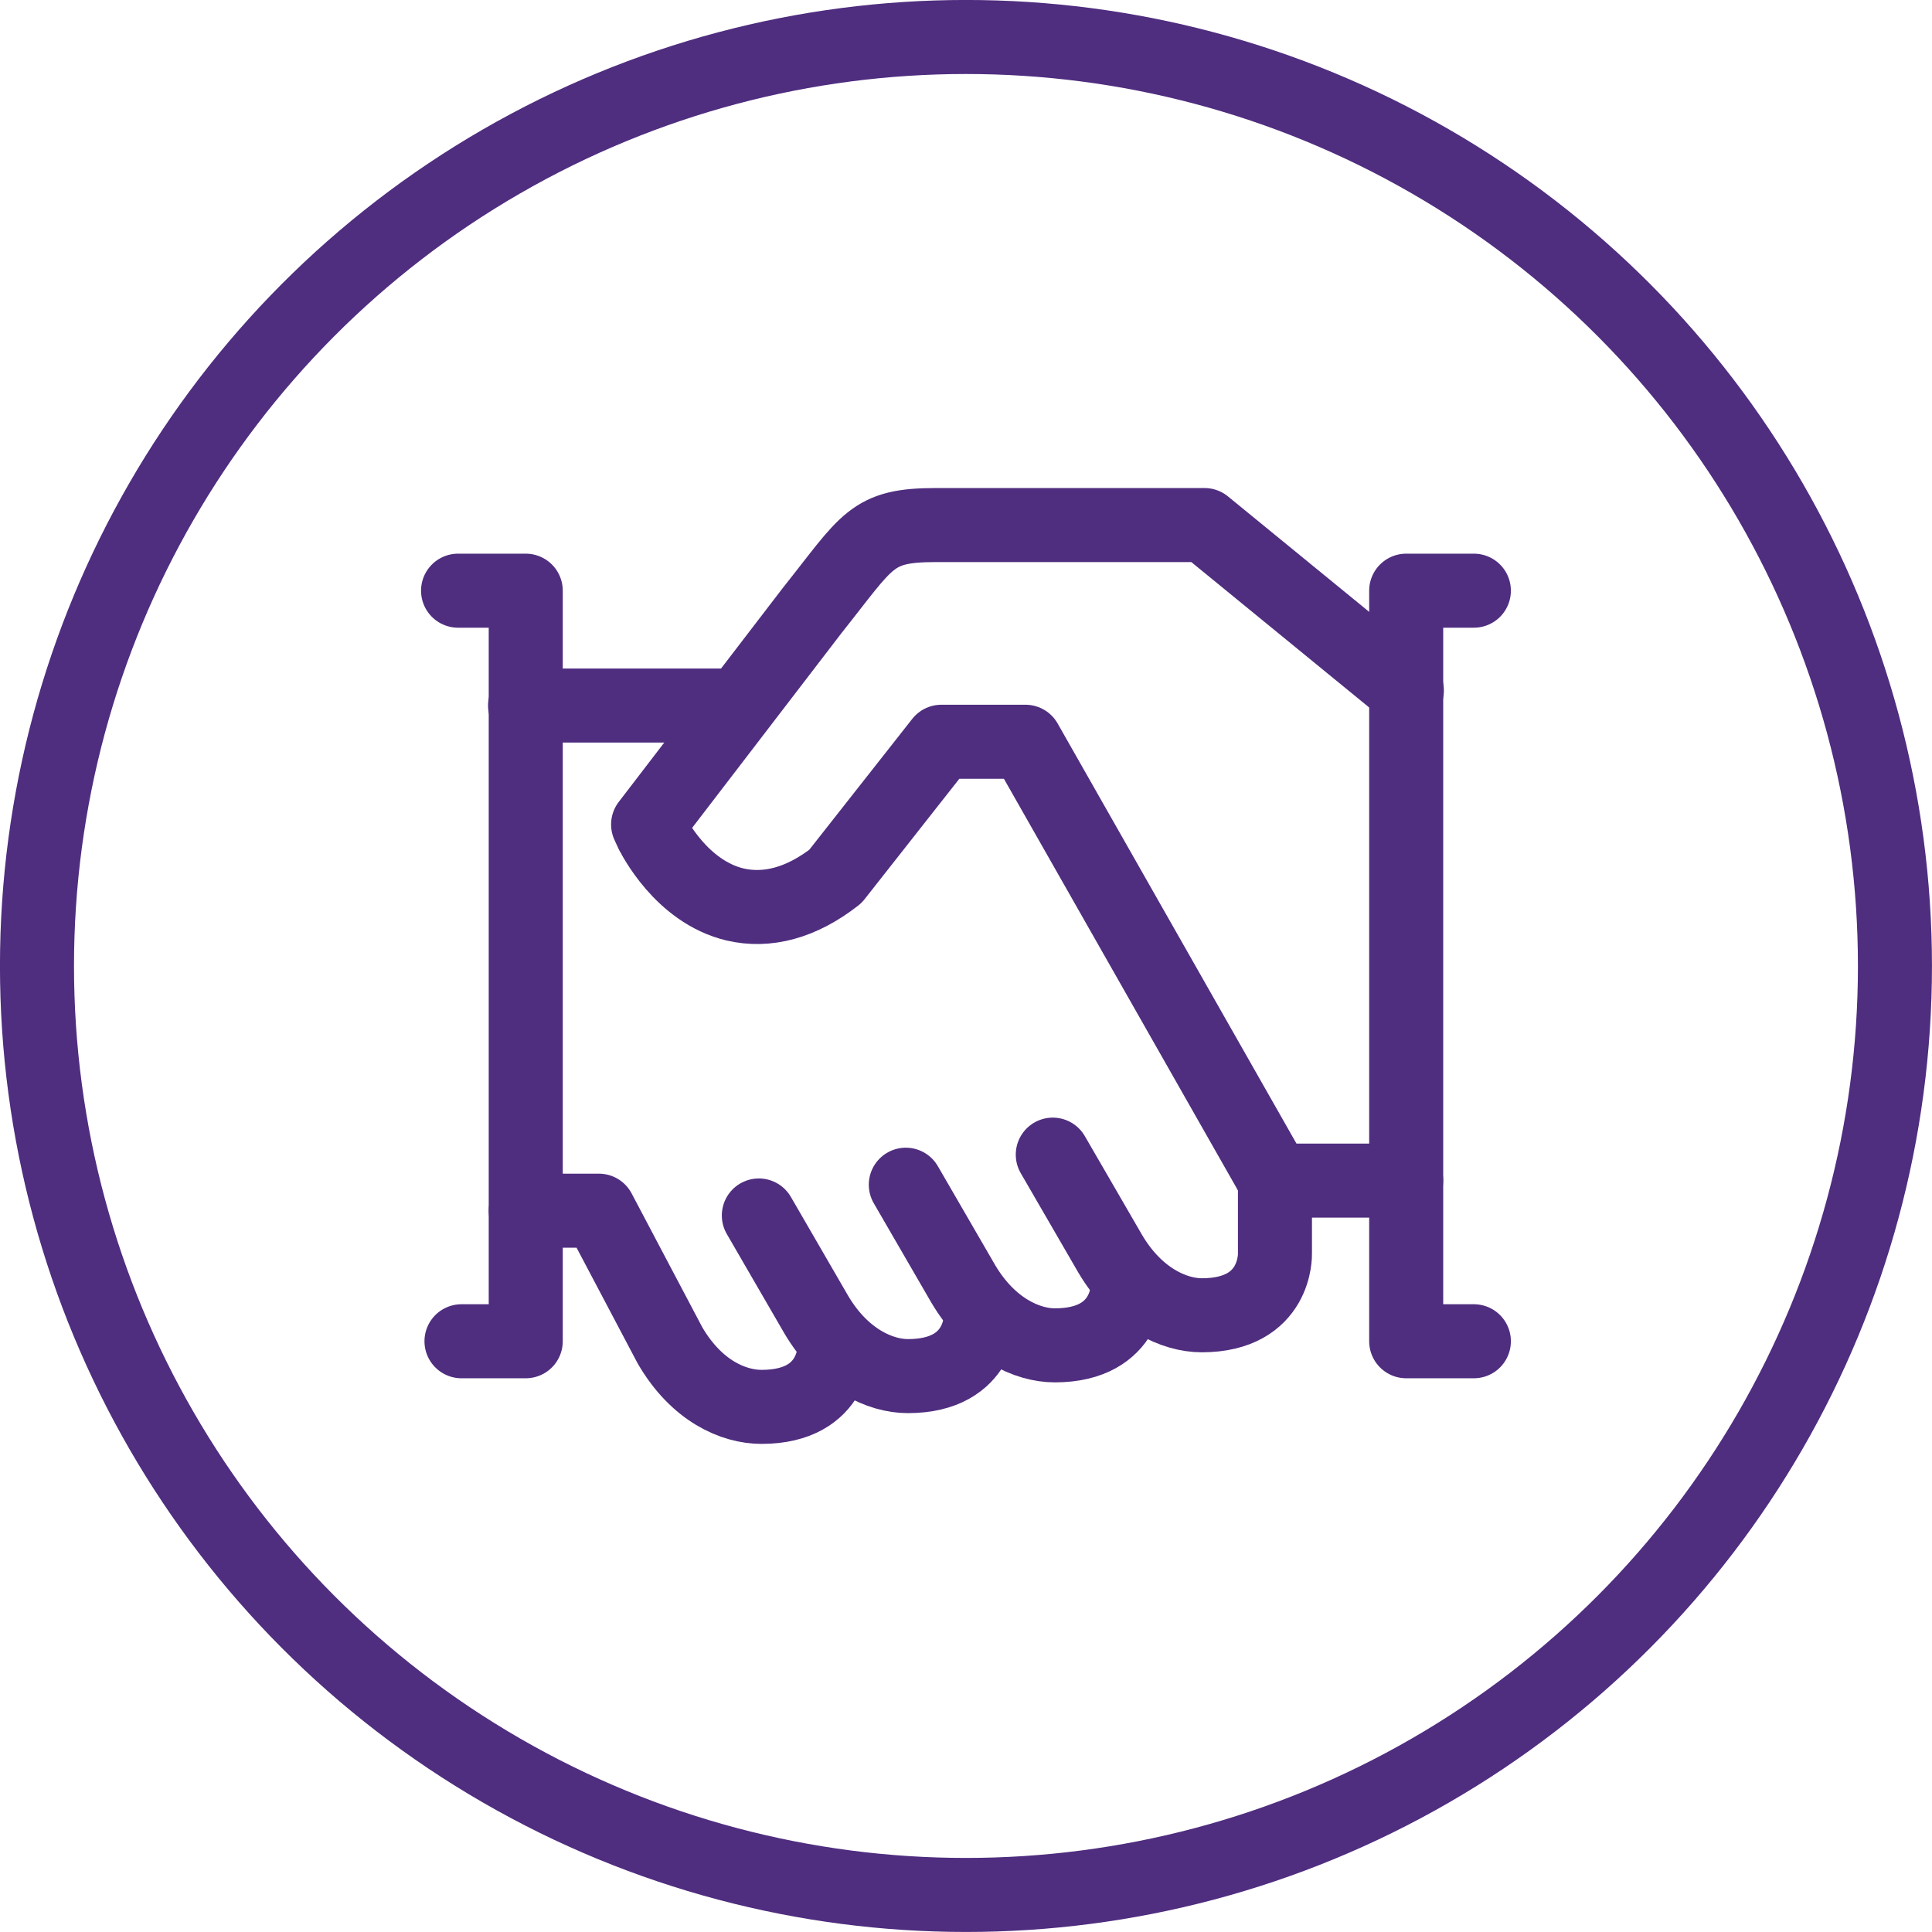
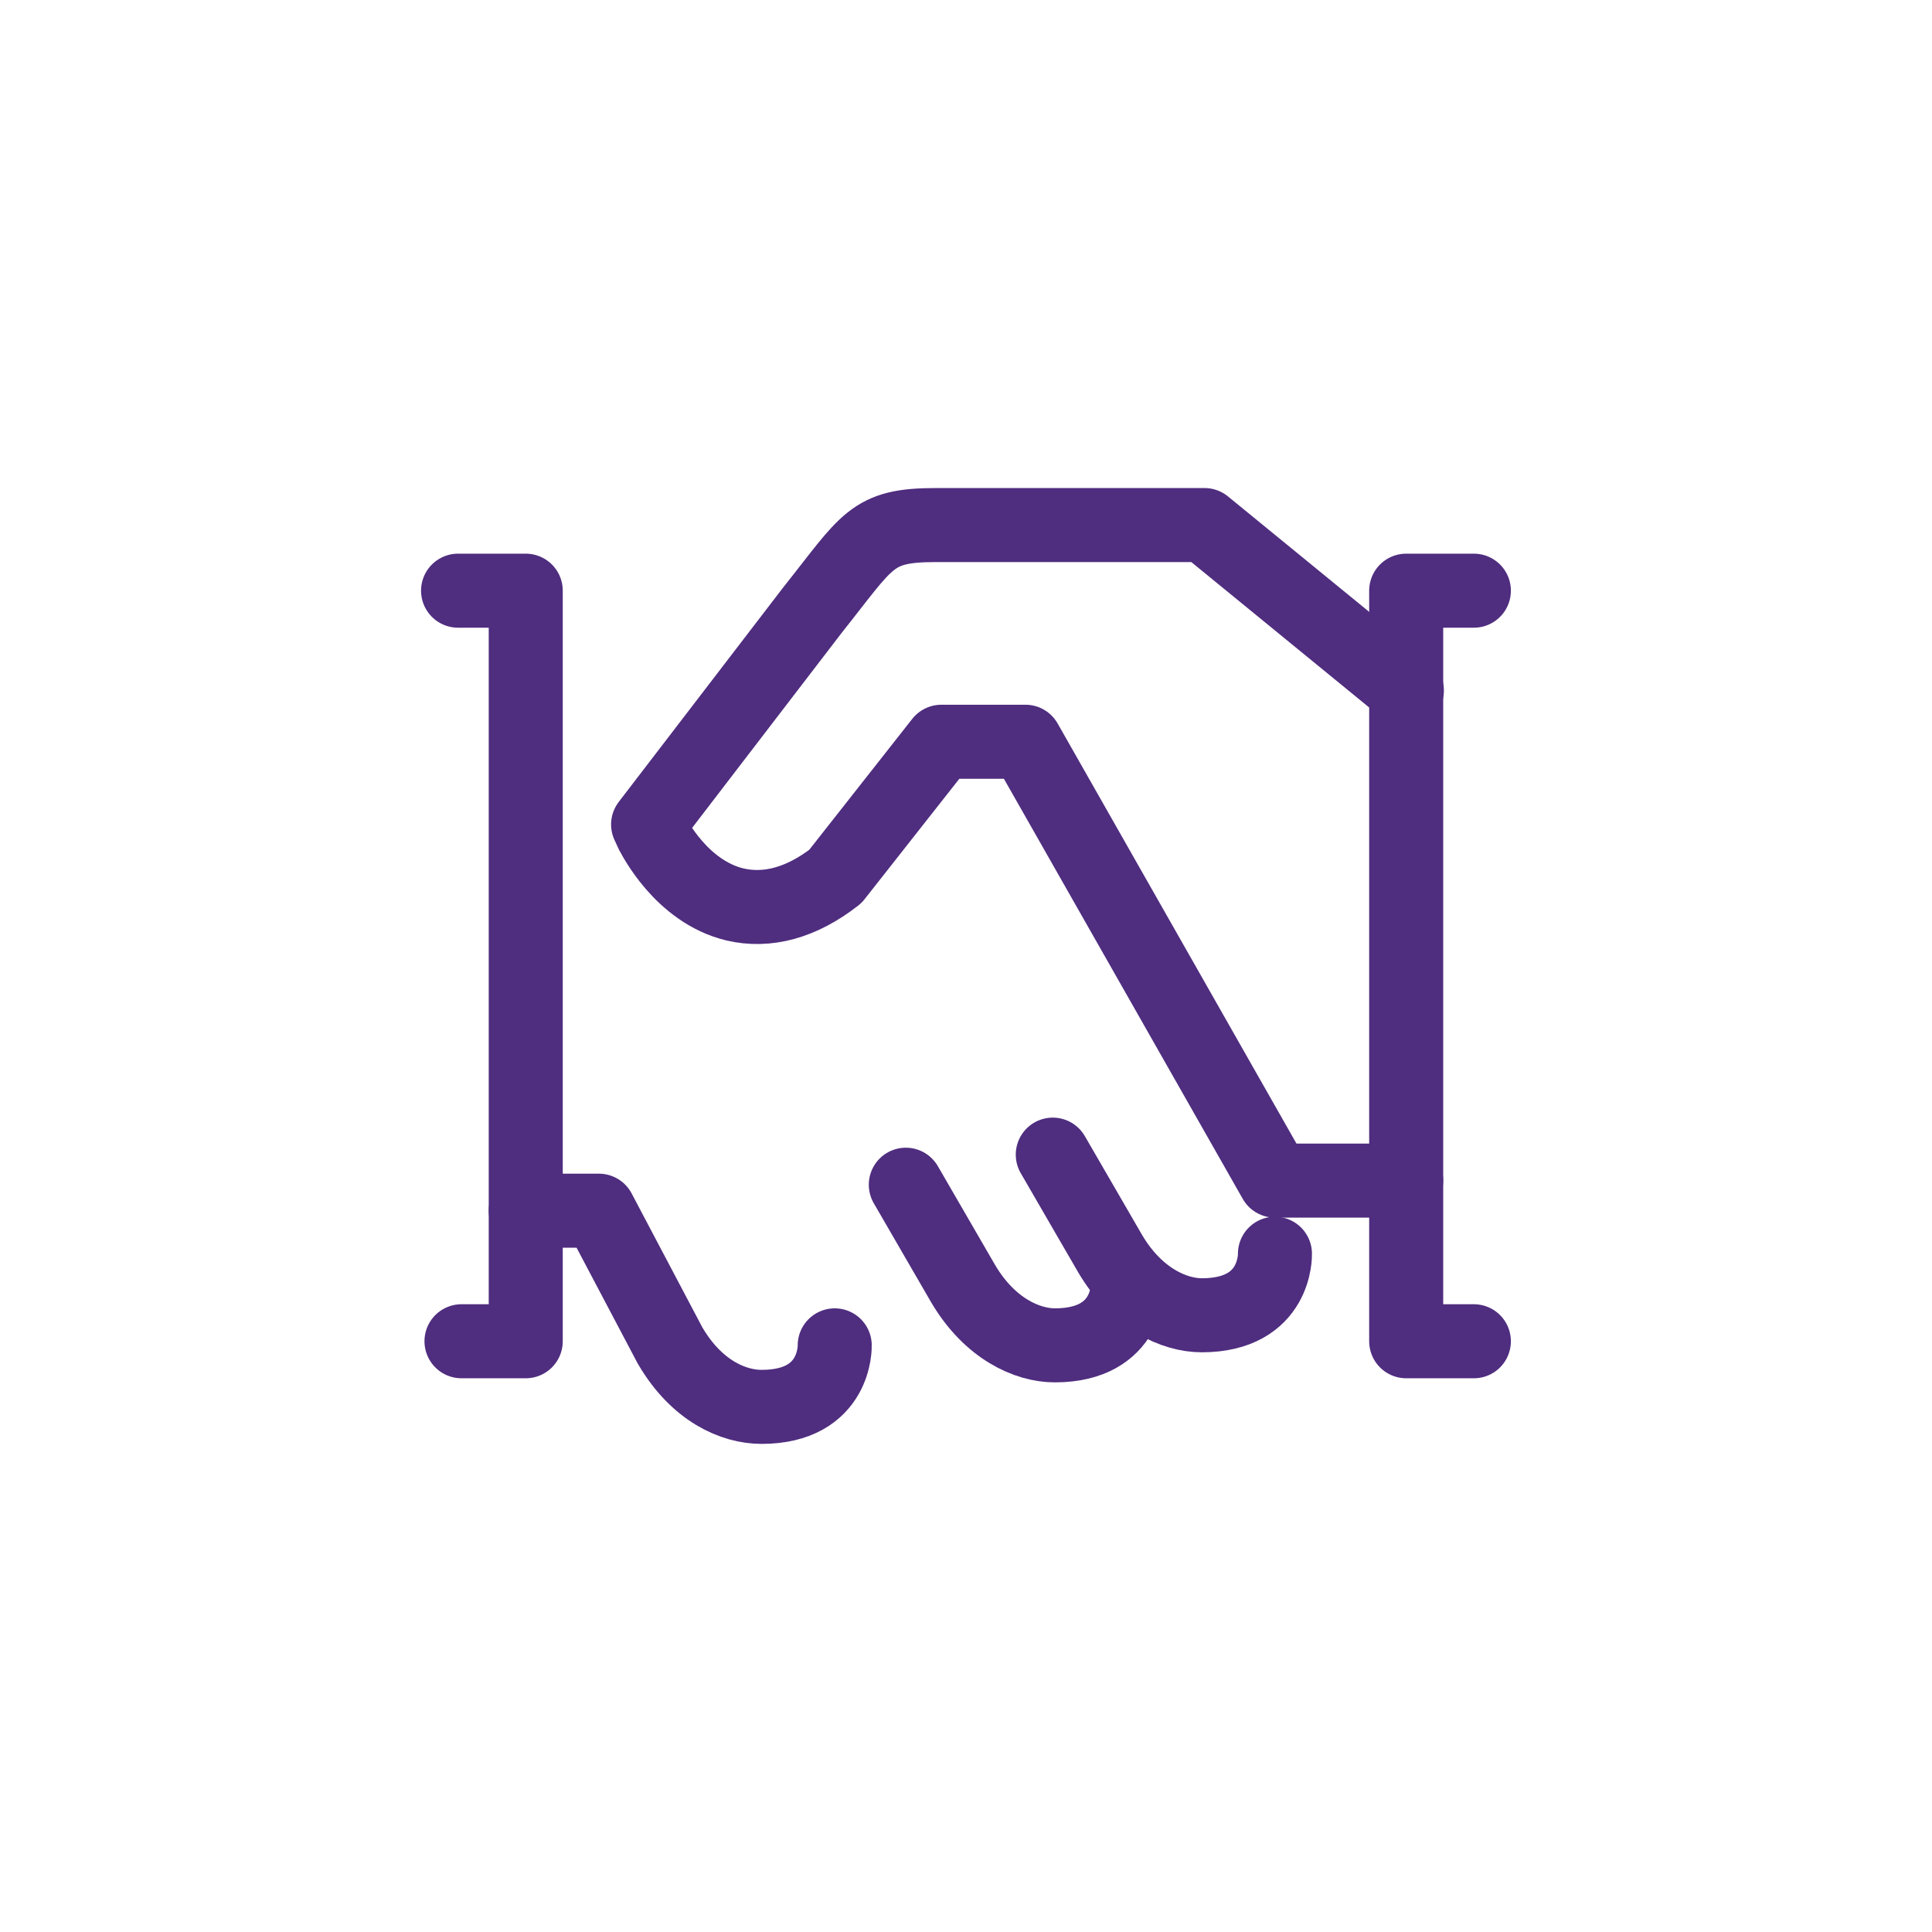
<svg xmlns="http://www.w3.org/2000/svg" id="Layer_1" data-name="Layer 1" viewBox="0 0 282.63 282.63">
  <defs>
    <style>.cls-1{fill:none;stroke:#4f2d7f;stroke-linecap:round;stroke-linejoin:round;stroke-width:10.83px;}</style>
  </defs>
-   <circle class="cls-1" cx="141.31" cy="141.31" r="135.9" />
-   <line class="cls-1" x1="76.81" y1="103.21" x2="106.71" y2="103.21" />
  <path class="cls-1" d="M136.7,211.4s.3,9-10.7,9c-4.1,0-9.5-2.3-13.4-9l-10.4-19.7H91.5" transform="translate(-14.59 -14.59)" />
  <path class="cls-1" d="M220.4,115.6,190.8,91.4H151.5c-9.5,0-9.9,2.2-18.1,12.5l-24,31.3.6,1.3c.2.3,4.2,8.5,12.1,10.4,4.7,1.1,9.7-.2,14.7-4.1l15.5-19.7h12.3l36.5,64.2h19.2" transform="translate(-14.59 -14.59)" />
-   <path class="cls-1" d="M125.6,192.4l8.4,14.5c3.9,6.6,9.4,9,13.4,9,11,0,10.7-9,10.7-9" transform="translate(-14.59 -14.59)" />
  <path class="cls-1" d="M147.1,187.9l8.4,14.5c3.9,6.6,9.4,9,13.4,9,11,0,10.7-9,10.7-9" transform="translate(-14.59 -14.59)" />
-   <path class="cls-1" d="M168.6,183.5,177,198c3.9,6.6,9.4,9,13.4,9,11,0,10.7-9,10.7-9V187.3" transform="translate(-14.59 -14.59)" />
+   <path class="cls-1" d="M168.6,183.5,177,198c3.9,6.6,9.4,9,13.4,9,11,0,10.7-9,10.7-9" transform="translate(-14.59 -14.59)" />
  <polyline class="cls-1" points="215.61 86.41 205.71 86.41 205.71 196.21 215.61 196.21" />
  <polyline class="cls-1" points="67.01 86.41 76.91 86.41 76.91 196.21 67.51 196.21" />
</svg>